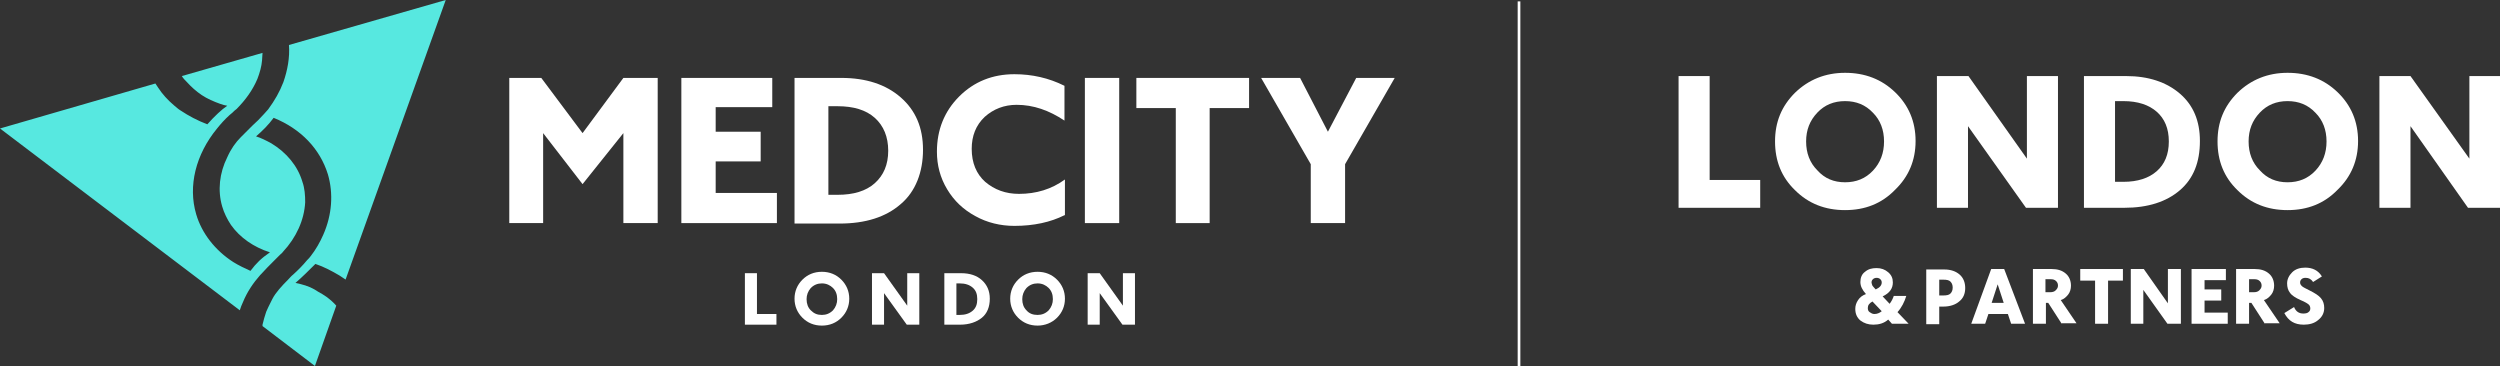
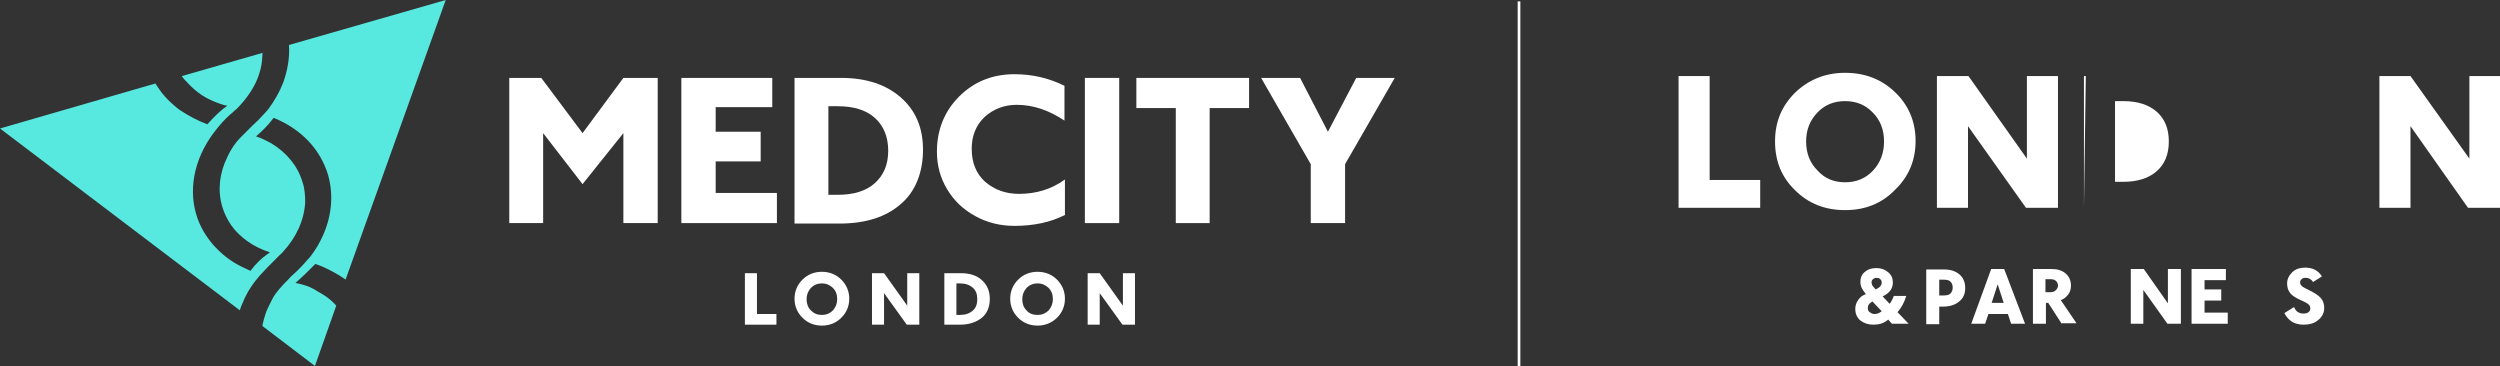
<svg xmlns="http://www.w3.org/2000/svg" id="Layer_2" data-name="Layer 2" viewBox="0 0 539 79">
  <rect x="0" y="0" width="539" height="79" fill="#333333" stroke="none" />
  <defs>
    <style> .cls-1 { fill: #fff; } .cls-2 { fill: none; stroke: #fff; stroke-miterlimit: 10; stroke-width: .58px; } .cls-3 { fill: #57e8e0; } </style>
  </defs>
  <g id="Layer_1-2" data-name="Layer 1">
    <g id="Layer_1-3" data-name="Layer 1">
      <g>
        <polygon class="cls-1" points="361.9 44.8 361.9 16.4 368.6 16.4 368.6 38.8 379.5 38.8 379.5 44.8 361.9 44.8" />
        <path class="cls-1" d="M397.8,39.3c2.4,0,4.4-.8,6-2.5s2.4-3.8,2.4-6.3-.8-4.6-2.4-6.2c-1.6-1.7-3.6-2.5-6-2.5s-4.4.8-6,2.5-2.4,3.7-2.4,6.2.8,4.6,2.4,6.2c1.6,1.8,3.6,2.6,6,2.6M397.8,45.3c-4.3,0-7.9-1.4-10.8-4.3-2.9-2.8-4.3-6.3-4.3-10.5s1.4-7.6,4.3-10.5c2.9-2.8,6.5-4.3,10.8-4.3s7.9,1.4,10.8,4.2c2.9,2.8,4.4,6.3,4.4,10.5s-1.5,7.7-4.4,10.5c-2.9,3-6.5,4.4-10.8,4.4" />
        <polygon class="cls-1" points="436.8 44.8 424.3 27.2 424.3 44.8 417.6 44.8 417.6 16.4 424.4 16.4 437 34.2 437 16.4 443.7 16.4 443.7 44.8 436.8 44.8" />
        <g>
-           <path class="cls-1" d="M456,21.9v17.3h1.8c3.1,0,5.5-.8,7.2-2.3s2.6-3.6,2.6-6.4-.9-4.9-2.6-6.4c-1.7-1.5-4.1-2.3-7.2-2.3h-1.8v.1ZM449.3,44.8v-28.4h9.1c4.8,0,8.7,1.3,11.6,3.8,2.9,2.5,4.3,5.9,4.3,10.2,0,4.6-1.4,8.1-4.3,10.6-2.9,2.5-6.9,3.8-12,3.8h-8.7Z" />
-           <path class="cls-1" d="M493.2,39.3c2.4,0,4.4-.8,6-2.5s2.4-3.8,2.4-6.3-.8-4.6-2.4-6.2c-1.6-1.7-3.6-2.5-6-2.5s-4.4.8-6,2.5-2.4,3.7-2.4,6.2.8,4.6,2.4,6.2c1.6,1.8,3.6,2.6,6,2.6M493.2,45.3c-4.3,0-7.9-1.4-10.8-4.3-2.9-2.8-4.3-6.3-4.3-10.5s1.4-7.6,4.3-10.5c2.9-2.8,6.5-4.3,10.8-4.3s7.9,1.4,10.8,4.2c2.9,2.8,4.4,6.3,4.4,10.5s-1.5,7.7-4.4,10.5c-2.9,3-6.5,4.4-10.8,4.4" />
+           <path class="cls-1" d="M456,21.9v17.3h1.8c3.1,0,5.5-.8,7.2-2.3s2.6-3.6,2.6-6.4-.9-4.9-2.6-6.4c-1.7-1.5-4.1-2.3-7.2-2.3h-1.8v.1ZM449.3,44.8v-28.4h9.1h-8.7Z" />
        </g>
        <polygon class="cls-1" points="532.4 16.4 532.4 34.2 519.7 16.4 513 16.4 513 44.8 519.7 44.8 519.7 27.2 532.1 44.8 539 44.8 539 16.4 532.4 16.4" />
        <path class="cls-1" d="M404.4,62.4c.9-.4,1.3-.9,1.3-1.5,0-.3-.1-.5-.3-.7s-.5-.3-.8-.3-.6.1-.8.3c-.2.2-.3.4-.3.7,0,.2.1.4.2.7.1.1.3.4.7.8M403.7,65c-.7.4-1,.8-1,1.4,0,.4.1.7.4.9.3.2.6.4,1,.4.6,0,1.1-.2,1.6-.6l-2-2.1ZM407.9,69.8l-.8-.9c-.9.8-2,1.1-3.2,1.1-1.1,0-2-.3-2.8-.9-.7-.6-1.1-1.4-1.1-2.5,0-.7.2-1.3.6-1.9.4-.6.9-1,1.7-1.3-.8-.9-1.2-1.7-1.2-2.6s.3-1.7,1-2.2c.7-.6,1.5-.8,2.5-.8s1.8.3,2.5.9,1,1.3,1,2.2c0,1.3-.7,2.3-2.2,3l1.5,1.6c.4-.5.7-1.1.9-1.7h2.7c-.4,1.3-1,2.5-1.9,3.5l2.4,2.5h-3.6Z" />
        <path class="cls-1" d="M418.1,60.3v3.4h.9c.7,0,1.2-.1,1.5-.4s.5-.7.5-1.3-.2-1-.5-1.3-.8-.4-1.5-.4h-.9ZM418.1,66v3.9h-2.8v-11.8h3.9c1.4,0,2.5.4,3.3,1.1s1.2,1.7,1.2,2.9-.4,2.2-1.3,2.9c-.8.7-2,1.1-3.4,1.1h-.9v-.1Z" />
        <path class="cls-1" d="M430.7,61.3l-1.3,4h2.6l-1.3-4ZM433.6,69.8l-.7-2.1h-4.2l-.7,2.1h-3l4.3-11.8h2.8l4.5,11.8h-3Z" />
        <path class="cls-1" d="M441,60.2v2.8h1c.5,0,.9-.1,1.2-.4s.5-.6.5-1-.1-.7-.4-1c-.3-.3-.7-.4-1.1-.4h-1.2ZM444.5,69.8l-2.9-4.5h-.5v4.5h-2.8v-11.8h4c1.3,0,2.3.3,3.1,1,.7.6,1.1,1.5,1.1,2.6,0,.7-.2,1.4-.6,1.9-.4.5-.9,1-1.6,1.2l3.4,5h-3.2v.1Z" />
-         <polygon class="cls-1" points="454.5 60.5 454.5 69.8 451.7 69.8 451.7 60.5 448.5 60.5 448.5 58 457.7 58 457.7 60.5 454.5 60.5" />
        <polygon class="cls-1" points="467.3 69.8 462.1 62.5 462.1 69.8 459.4 69.8 459.4 58 462.2 58 467.4 65.4 467.4 58 470.2 58 470.2 69.8 467.3 69.8" />
        <polygon class="cls-1" points="472.5 69.8 472.5 58 479.9 58 479.9 60.4 475.3 60.4 475.3 62.4 478.9 62.4 478.9 64.8 475.3 64.8 475.3 67.4 480.3 67.4 480.3 69.8 472.5 69.8" />
-         <path class="cls-1" d="M484.9,60.2v2.8h1c.5,0,.9-.1,1.2-.4s.5-.6.5-1-.1-.7-.4-1c-.3-.3-.7-.4-1.1-.4h-1.2ZM488.3,69.8l-2.9-4.5h-.5v4.5h-2.8v-11.8h4c1.3,0,2.3.3,3.1,1,.7.6,1.1,1.5,1.1,2.6,0,.7-.2,1.4-.6,1.9-.4.5-.9,1-1.6,1.2l3.4,5h-3.2v.1Z" />
        <path class="cls-1" d="M492.5,67.5l2.1-1.3c.4,1,1.1,1.4,2,1.4.5,0,.9-.1,1.1-.3.3-.2.4-.5.4-.8s-.1-.6-.3-.8c-.2-.2-.8-.6-1.8-1-1.1-.5-1.9-1-2.3-1.6-.4-.5-.6-1.2-.6-2,0-.9.4-1.7,1.1-2.4.7-.7,1.7-1,2.8-1,1.6,0,2.8.6,3.6,1.9l-1.9,1.2c-.4-.6-.9-.9-1.6-.9-.4,0-.7.1-.9.3-.2.2-.3.4-.3.7s.1.5.4.8c.2.2.8.5,1.6.9,1.2.6,2,1.1,2.5,1.7s.7,1.3.7,2.1c0,1-.4,1.9-1.3,2.6-.8.7-1.9,1-3.1,1-2,0-3.3-.8-4.2-2.5" />
        <line class="cls-2" x1="327.5" y1=".3" x2="327.5" y2="79" />
        <path class="cls-3" d="M96.1,0l-33.8,9.7c.2,2.7-.3,5.4-1.2,8-.8,2.1-1.9,4-3.3,5.9-.3.3-.6.7-.9,1-.8.9-1.6,1.7-2.5,2.5-.6.6-1.1,1.1-1.7,1.7-.3.3-.6.6-.8.8-1.1,1.1-2.1,2.5-2.9,4.3-1.7,3.4-2.1,7.2-1.1,10.6.4,1.4,1.1,2.8,1.9,4,1.9,2.7,4.9,4.8,8.4,5.9-1.9,1.3-3,2.4-4.2,4-1.1-.5-2.6-1.2-3.7-1.9-3.9-2.5-6.8-6.2-8-10.3-1.8-6.1-.1-12.9,4.5-18.5.8-1,1.7-2,2.7-2.9.2-.2.4-.3.6-.5.3-.3.6-.6.9-.8,1.9-1.9,3.5-4.1,4.5-6.5.5-1.3.9-2.7,1-4,0-.5.1-1.1.1-1.6l-17.4,5c.3.5.7.9,1.1,1.3.9,1,2,2,3.2,2.8s2.6,1.4,4,1.9c.5.2,1,.3,1.5.4-1.2.8-2.7,2.2-4.3,4-2.1-.8-4-1.8-5.8-3-.5-.3-.9-.7-1.4-1.1-1.3-1.1-2.5-2.4-3.4-3.8-.2-.3-.4-.6-.6-.9L0,27.7l51.7,39.2c.2-.6.4-1.2.7-1.8.9-2.2,2.2-4.1,3.7-5.8,0,0,.1-.1.2-.2.8-.9,1.7-1.8,2.6-2.7l1.5-1.5c.2-.2.4-.3.6-.6,2.9-3.1,4.6-6.9,4.8-10.7,0-1.5-.1-3-.6-4.4-1-3.4-3.4-6.3-6.7-8.3-1.1-.6-2.3-1.2-3.3-1.5,1.4-1.2,2.7-2.5,3.8-4,5.9,2.4,10,6.7,11.7,12.2,1.2,4.1.9,8.7-1,13-.7,1.6-1.6,3.2-2.7,4.6-.2.3-.5.6-.8.9-.9,1.1-2,2.2-3,3.1-.4.3-.7.7-1.1,1.1-1.3,1.3-2.7,2.8-3.4,4.2l-.4.8c-.3.6-.6,1.2-.9,1.9-.3.9-.6,1.9-.8,2.8v.3l11.3,8.6,4.6-13c-.6-.7-1.3-1.3-2.1-1.9-.6-.4-1.2-.8-1.8-1.1l-.8-.5c-1.2-.7-2.6-1.1-4.1-1.4,1.5-1.3,2.9-2.7,4.3-4.1,1.8.6,3.5,1.5,5.2,2.5.4.3.8.5,1.2.8,0,0,.1,0,.1.1L96.1,0Z" />
        <polygon class="cls-1" points="134.4 48.1 134.4 28.7 125.6 39.7 117.1 28.7 117.1 48.1 109.8 48.1 109.8 16.8 116.7 16.8 125.6 28.7 134.4 16.8 141.8 16.8 141.8 48.1 134.4 48.1" />
        <polygon class="cls-1" points="146.9 48.1 146.9 16.8 166.5 16.8 166.5 23.1 154.3 23.1 154.3 28.4 164 28.4 164 34.8 154.3 34.8 154.3 41.6 167.5 41.6 167.5 48.1 146.9 48.1" />
        <g>
          <path class="cls-1" d="M178.6,22.9v19.1h2c3.4,0,6.1-.8,8-2.5s2.9-4,2.9-7-1-5.4-2.9-7.1-4.6-2.5-8-2.5h-2ZM171.3,48.1v-31.3h10.1c5.3,0,9.6,1.4,12.8,4.2,3.2,2.8,4.8,6.5,4.8,11.3s-1.6,9-4.8,11.7c-3.2,2.8-7.6,4.2-13.2,4.2h-9.7v-.1Z" />
          <path class="cls-1" d="M229.5,46.4c-3,1.5-6.6,2.3-10.8,2.3-3,0-5.9-.7-8.4-2.1-2.6-1.4-4.6-3.3-6.1-5.8s-2.2-5.2-2.2-8.1c0-4.7,1.6-8.7,4.8-11.9s7.2-4.8,11.9-4.8c3.8,0,7.4.8,10.8,2.5v7.5c-3.3-2.2-6.7-3.4-10.3-3.4-2.7,0-5,.9-6.9,2.6-1.9,1.8-2.8,4.1-2.8,6.9,0,3,1,5.4,2.9,7.1,2,1.7,4.4,2.6,7.3,2.6,3.7,0,7-1,9.9-3.1v7.7h-.1Z" />
        </g>
        <rect class="cls-1" x="233.9" y="16.8" width="7.4" height="31.3" />
        <polygon class="cls-1" points="260.8 23.3 260.8 48.1 253.5 48.1 253.5 23.3 245 23.3 245 16.8 269.3 16.8 269.3 23.3 260.8 23.3" />
        <polygon class="cls-1" points="290 35.4 290 48.1 282.6 48.1 282.6 35.4 271.9 16.8 280.3 16.8 286.3 28.4 292.4 16.8 300.7 16.8 290 35.4" />
        <polygon class="cls-1" points="160.6 70 160.6 58.9 163.2 58.9 163.2 67.7 167.4 67.7 167.4 70 160.6 70" />
        <path class="cls-1" d="M177.2,67.9c.9,0,1.7-.3,2.4-1,.6-.7.9-1.5.9-2.4,0-1-.3-1.8-.9-2.4s-1.4-1-2.4-1c-.9,0-1.7.3-2.4,1-.6.7-.9,1.5-.9,2.4,0,1,.3,1.8.9,2.4.7.7,1.4,1,2.4,1M177.2,70.2c-1.7,0-3.1-.6-4.2-1.7s-1.7-2.5-1.7-4.1.6-3,1.7-4.1,2.5-1.7,4.2-1.7,3.1.6,4.2,1.7,1.7,2.5,1.7,4.1-.6,3-1.7,4.1-2.5,1.7-4.2,1.7" />
        <polygon class="cls-1" points="195.5 70 190.6 63.2 190.6 70 188 70 188 58.9 190.6 58.9 195.6 65.9 195.6 58.9 198.2 58.9 198.2 70 195.5 70" />
        <g>
          <path class="cls-1" d="M206.2,61.1v6.8h.7c1.2,0,2.1-.3,2.8-.9.7-.6,1-1.4,1-2.5s-.3-1.9-1-2.5-1.6-.9-2.8-.9h-.7ZM203.6,70v-11.1h3.6c1.9,0,3.4.5,4.5,1.5s1.7,2.3,1.7,4c0,1.8-.6,3.2-1.7,4.1s-2.7,1.5-4.7,1.5h-3.4Z" />
          <path class="cls-1" d="M223.7,67.9c.9,0,1.7-.3,2.4-1,.6-.7.9-1.5.9-2.4,0-1-.3-1.8-.9-2.4s-1.4-1-2.4-1c-.9,0-1.7.3-2.4,1-.6.7-.9,1.5-.9,2.4,0,1,.3,1.8.9,2.4.6.7,1.4,1,2.4,1M223.7,70.2c-1.7,0-3.1-.6-4.2-1.7s-1.7-2.5-1.7-4.1.6-3,1.7-4.1,2.5-1.7,4.2-1.7,3.1.6,4.2,1.7,1.7,2.5,1.7,4.1-.6,3-1.7,4.1-2.6,1.7-4.2,1.7" />
        </g>
        <polygon class="cls-1" points="242 70 237.1 63.2 237.1 70 234.5 70 234.5 58.9 237.1 58.9 242.1 65.9 242.1 58.9 244.7 58.9 244.7 70 242 70" />
      </g>
    </g>
  </g>
</svg>